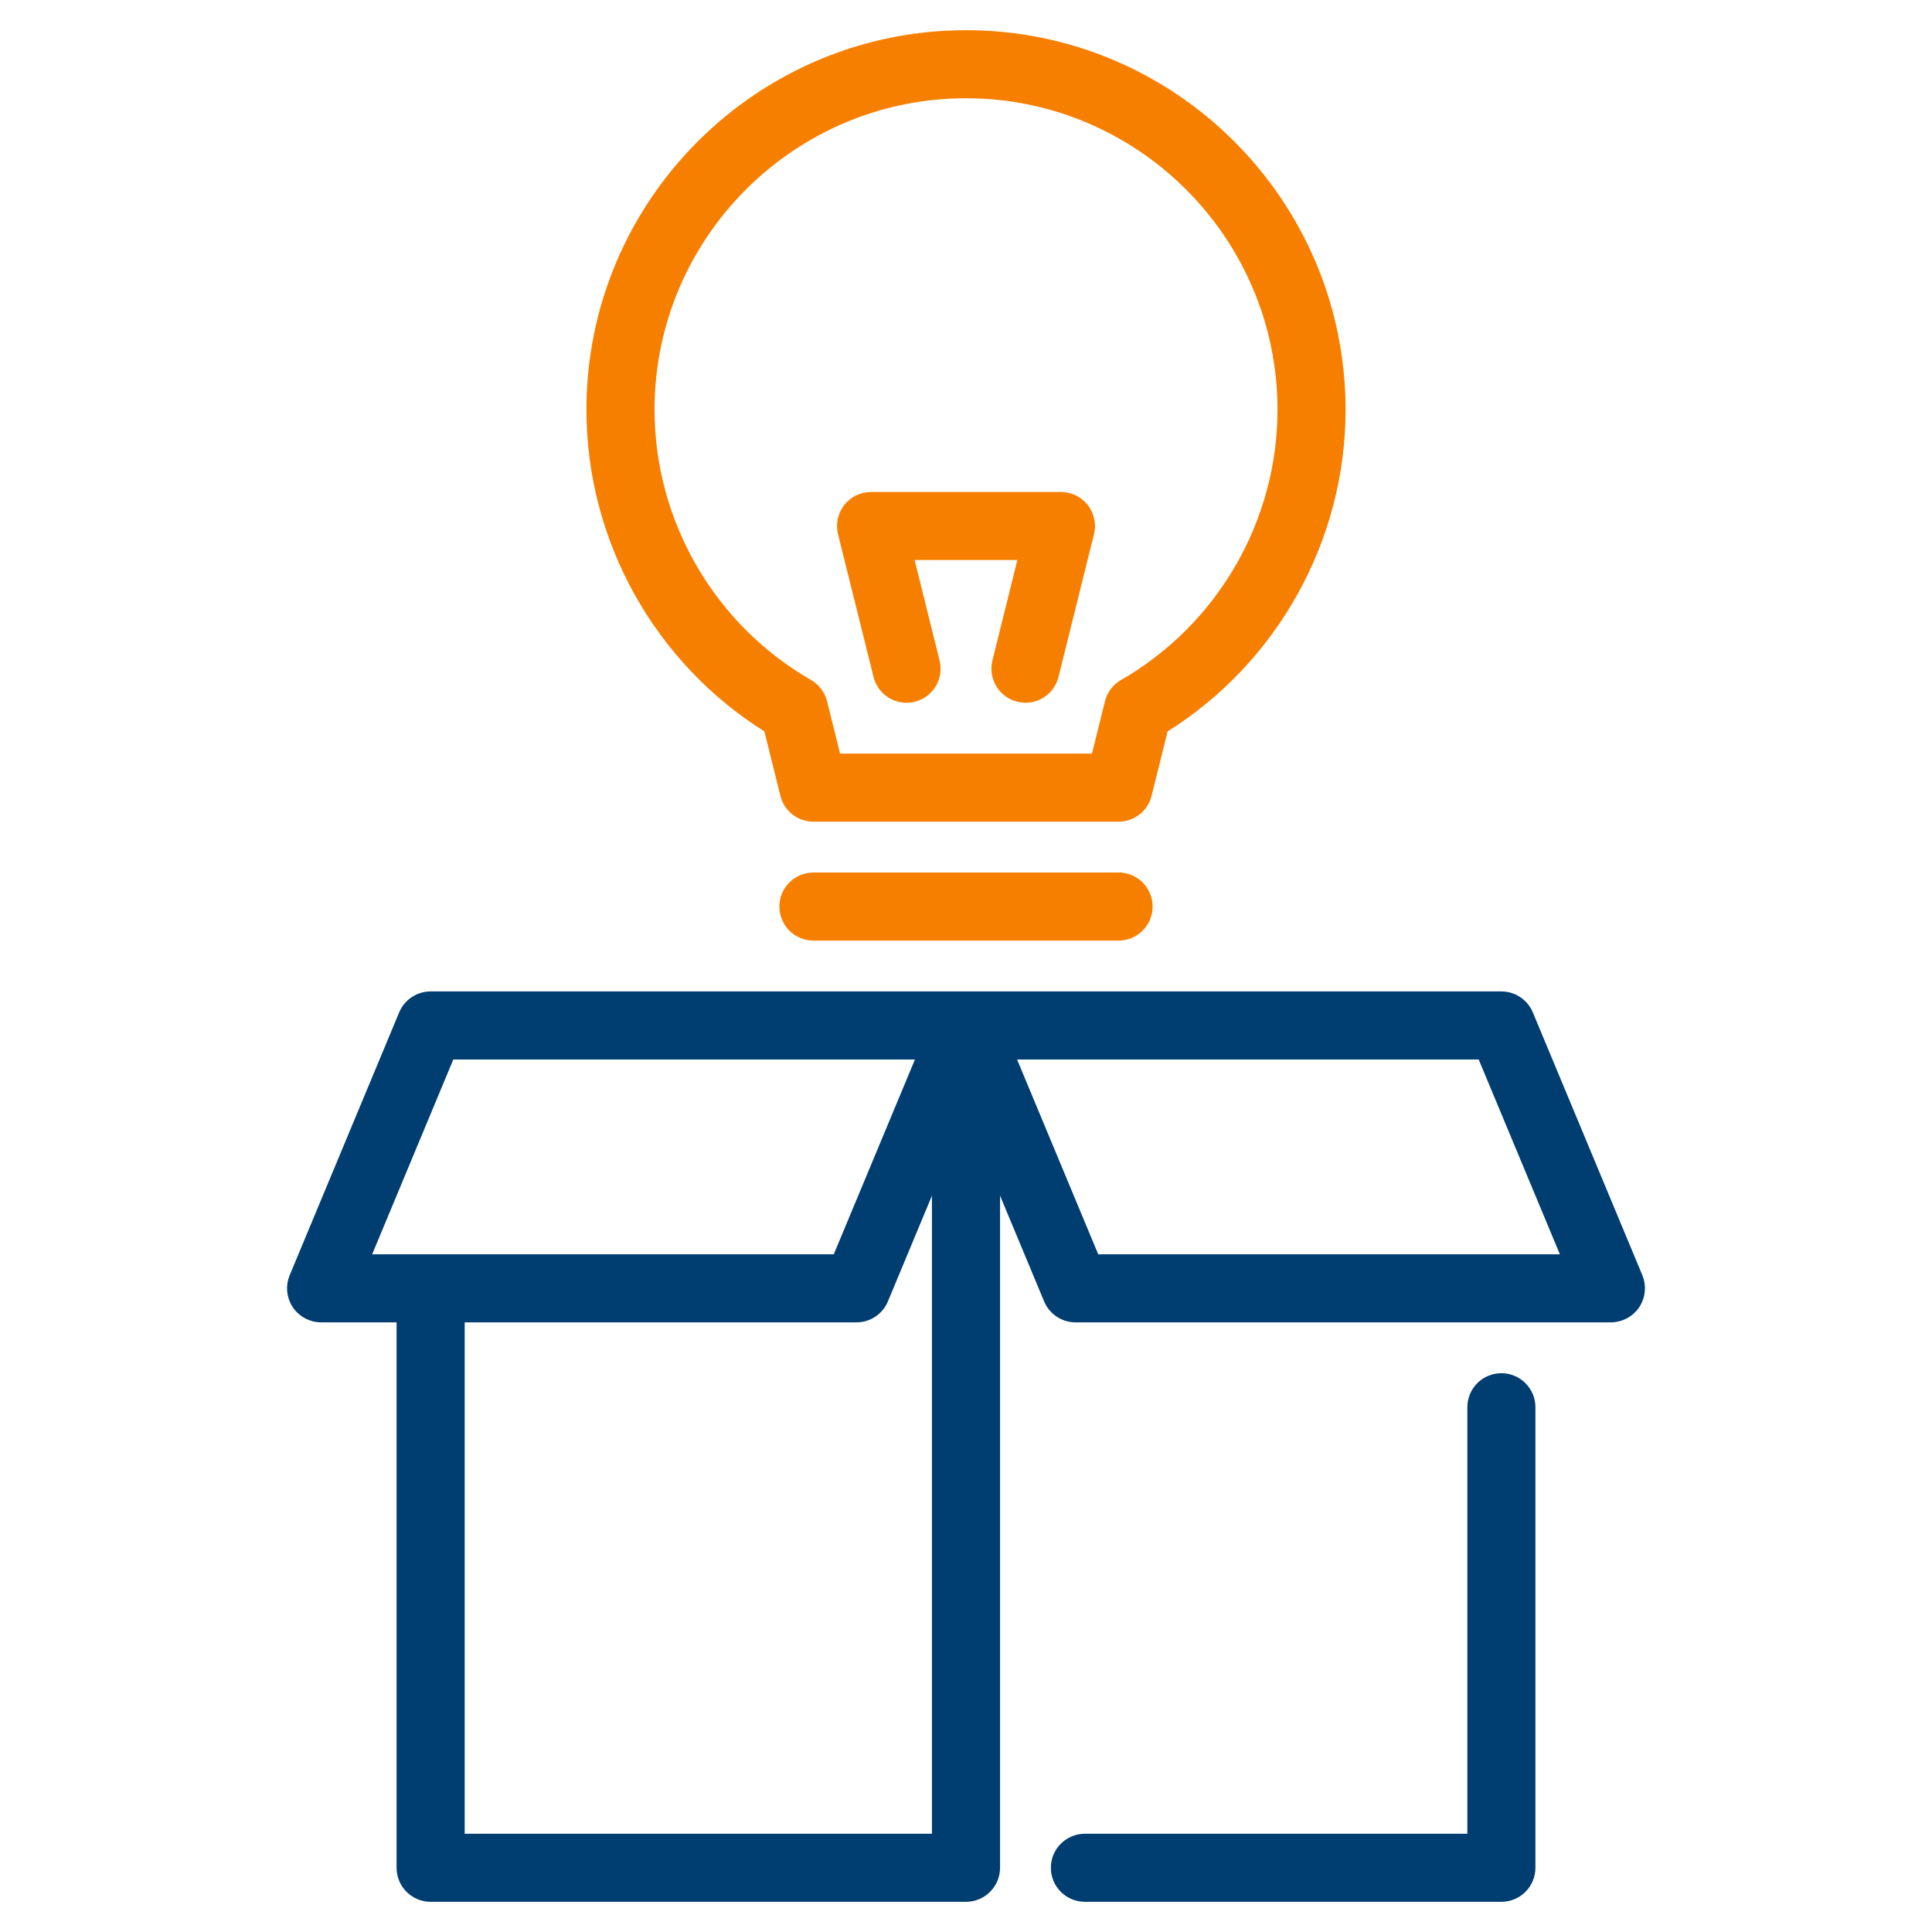
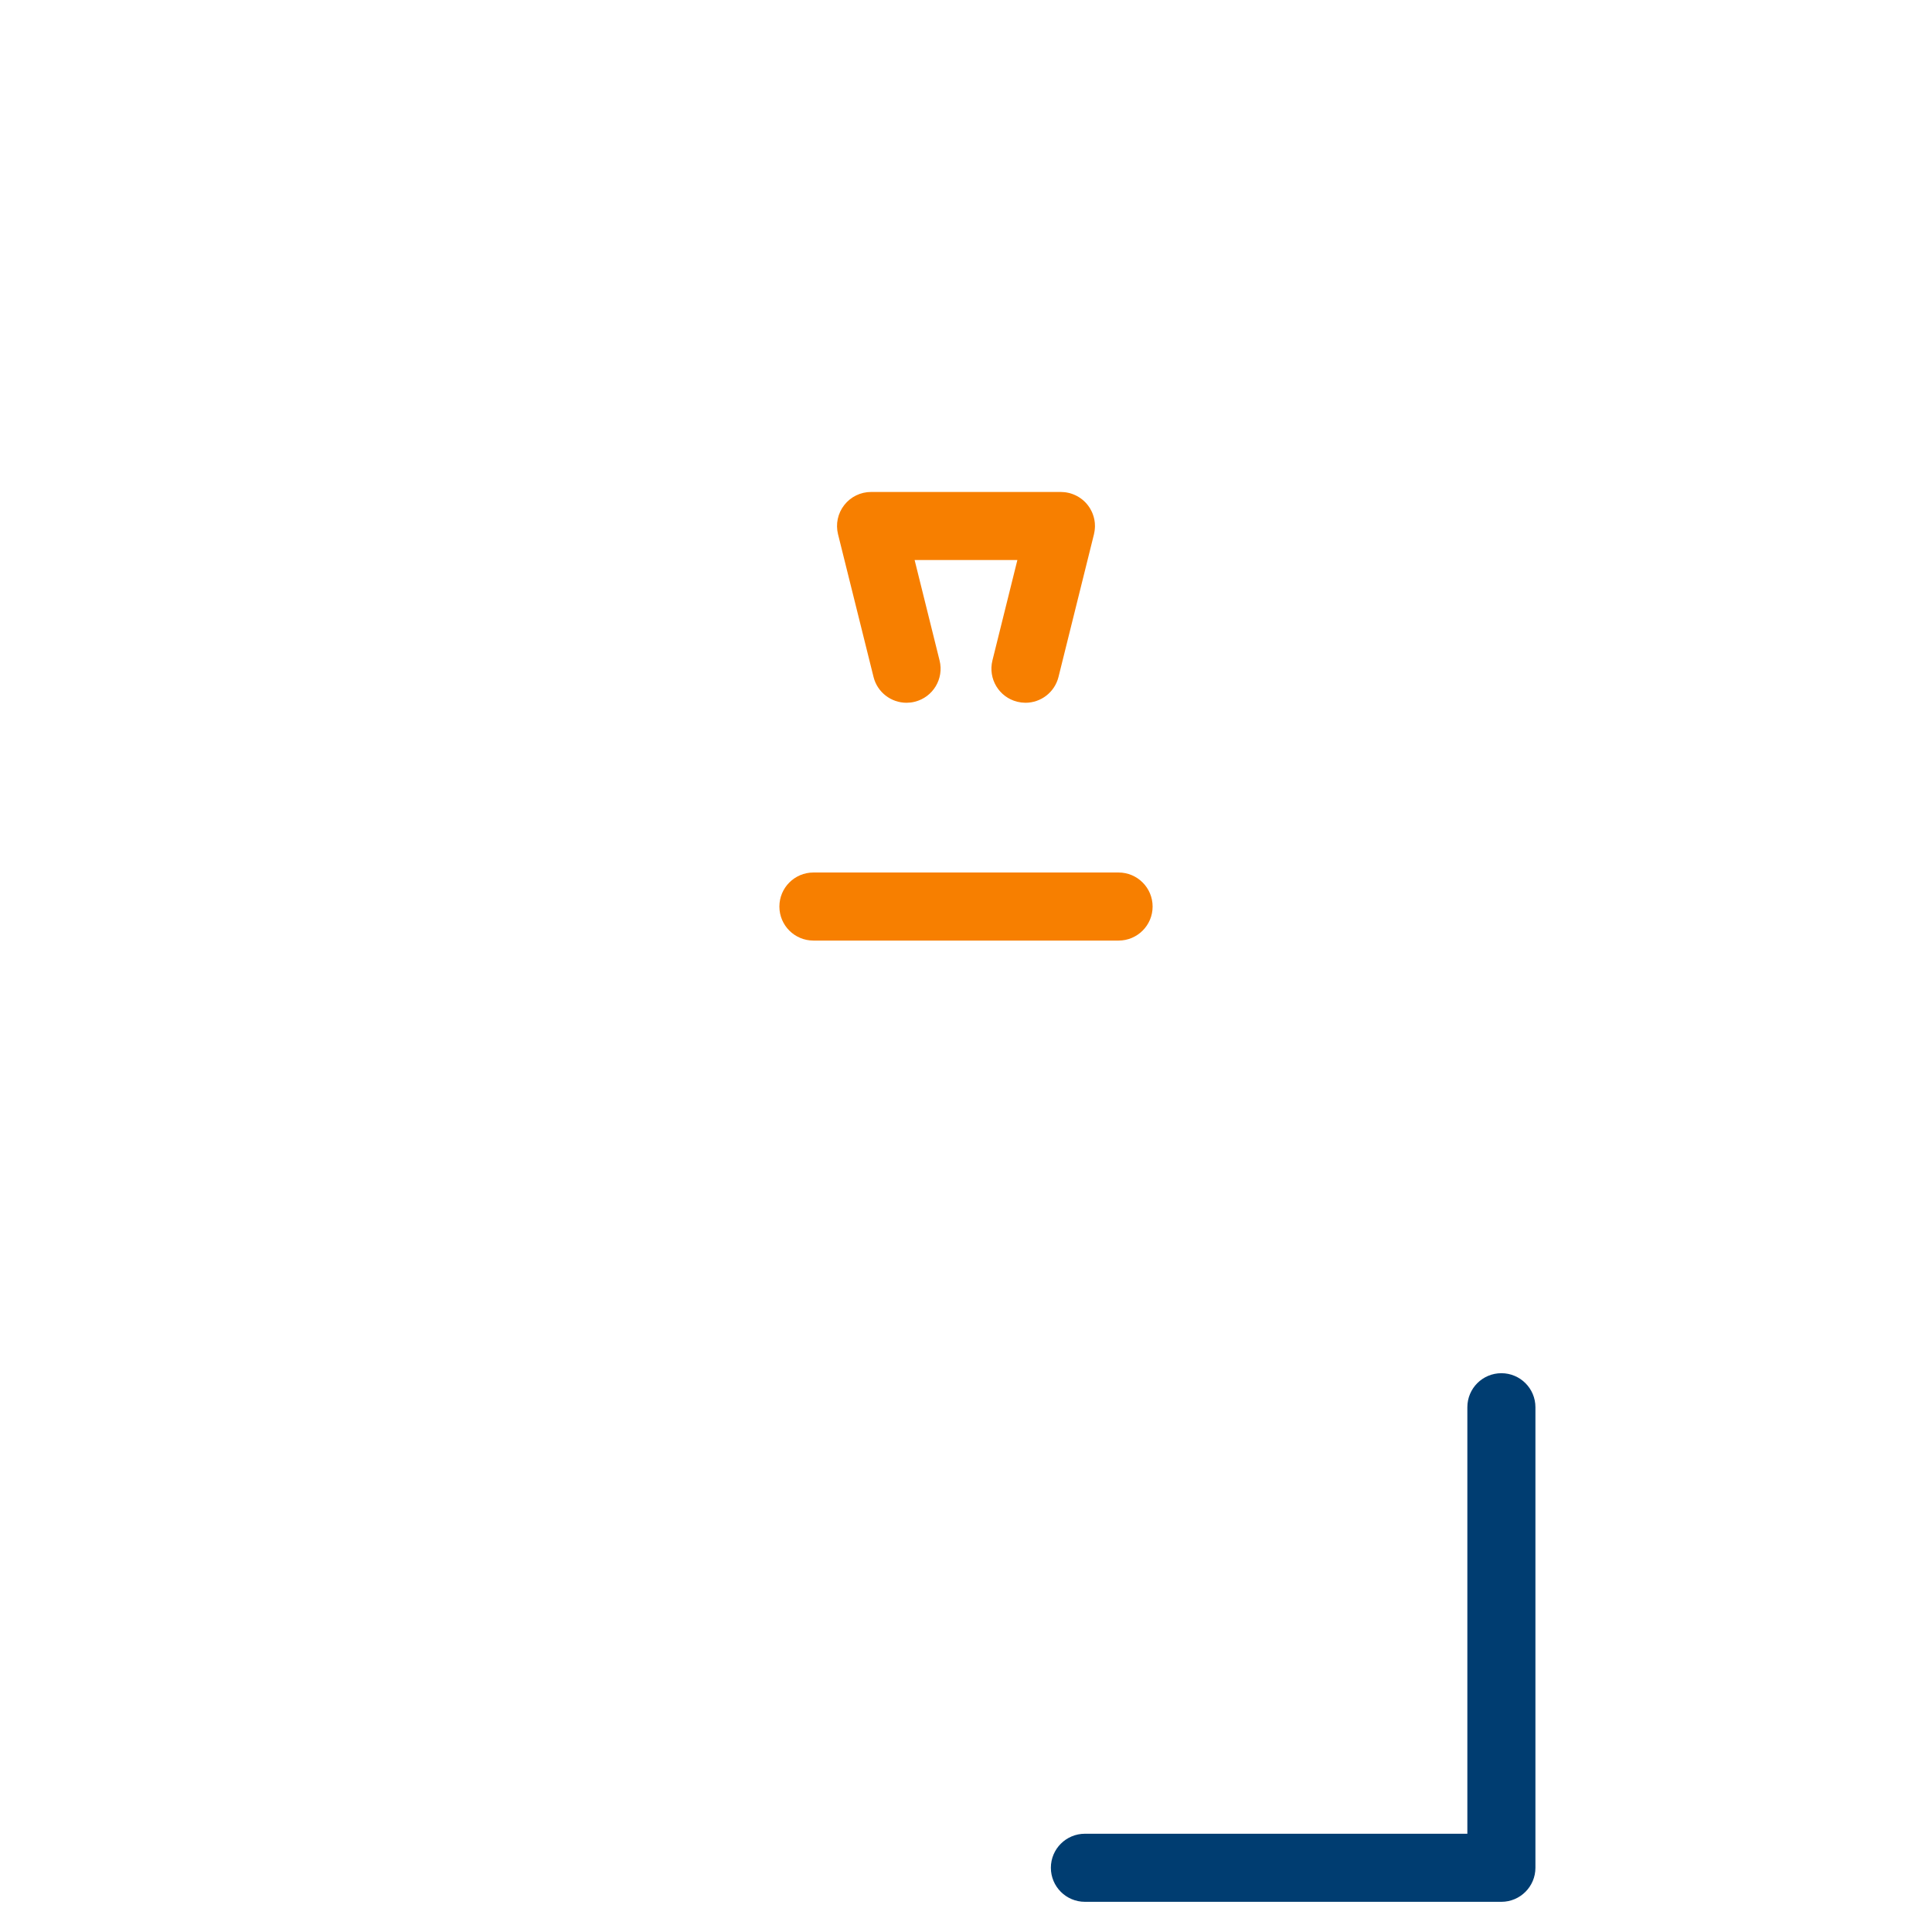
<svg xmlns="http://www.w3.org/2000/svg" width="56" height="56" viewBox="0 0 56 56" fill="none">
  <path d="M43.518 39.928C43.042 39.928 42.657 40.313 42.657 40.789V53.277H31.447C30.971 53.277 30.585 53.662 30.585 54.138C30.585 54.614 30.971 55 31.447 55H43.518C43.994 55 44.38 54.614 44.38 54.138V40.789C44.38 40.313 43.994 39.928 43.518 39.928Z" fill="#003D71" stroke="#003D71" stroke-width="0.25" />
-   <path d="M47.489 37.011L44.314 29.392C44.18 29.071 43.866 28.862 43.519 28.862H12.482C12.134 28.862 11.82 29.071 11.686 29.392L8.512 37.011C8.401 37.277 8.43 37.581 8.59 37.821C8.75 38.06 9.019 38.204 9.307 38.204H11.62V54.138C11.62 54.614 12.006 55 12.482 55H28C28.476 55 28.862 54.614 28.862 54.138V34.032L30.38 37.674C30.513 37.995 30.827 38.204 31.175 38.204H46.693C46.981 38.204 47.25 38.06 47.41 37.821C47.57 37.581 47.599 37.277 47.489 37.011V37.011ZM13.056 30.585H26.708L24.251 36.481H10.6L13.056 30.585V30.585ZM13.344 53.277V38.204H24.826C25.173 38.204 25.487 37.995 25.621 37.674L27.138 34.032V53.277H13.344V53.277ZM31.749 36.481L29.293 30.585H42.944L45.401 36.481H31.749Z" fill="#003D71" stroke="#003D71" stroke-width="0.25" />
-   <path d="M22.265 21.121L22.742 23.038C22.837 23.422 23.182 23.692 23.578 23.692H32.422C32.818 23.692 33.163 23.422 33.258 23.038L33.735 21.121C36.916 19.143 38.877 15.635 38.877 11.877C38.877 5.879 33.998 1 28 1C22.003 1 17.123 5.879 17.123 11.877C17.123 15.635 19.084 19.143 22.265 21.121ZM28 2.723C33.047 2.723 37.154 6.83 37.154 11.877C37.154 15.145 35.392 18.188 32.556 19.818C32.352 19.935 32.206 20.13 32.149 20.357L31.749 21.968H24.252L23.852 20.357C23.795 20.13 23.648 19.935 23.445 19.818C20.609 18.188 18.847 15.145 18.847 11.877C18.847 6.83 22.953 2.723 28 2.723Z" fill="#F77F00" stroke="#F77F00" stroke-width="0.25" />
  <path d="M32.422 25.415H23.578C23.102 25.415 22.716 25.801 22.716 26.277C22.716 26.753 23.102 27.138 23.578 27.138H32.422C32.898 27.138 33.284 26.753 33.284 26.277C33.284 25.801 32.898 25.415 32.422 25.415Z" fill="#F77F00" stroke="#F77F00" stroke-width="0.25" />
  <path d="M25.441 19.591C25.538 19.983 25.89 20.245 26.276 20.245C26.345 20.245 26.415 20.237 26.485 20.219C26.947 20.104 27.228 19.637 27.113 19.175L26.351 16.108H29.649L28.887 19.175C28.773 19.637 29.054 20.104 29.516 20.219C29.585 20.236 29.655 20.245 29.724 20.245C30.111 20.245 30.462 19.983 30.56 19.591L31.588 15.455C31.589 15.45 31.589 15.446 31.59 15.441C31.594 15.425 31.597 15.408 31.6 15.391C31.602 15.378 31.605 15.365 31.606 15.352C31.608 15.338 31.609 15.325 31.61 15.311C31.611 15.294 31.612 15.278 31.613 15.261C31.613 15.257 31.613 15.252 31.613 15.247C31.613 15.24 31.613 15.234 31.612 15.227C31.612 15.209 31.611 15.192 31.61 15.174C31.609 15.162 31.607 15.151 31.606 15.139C31.604 15.123 31.602 15.107 31.599 15.092C31.596 15.079 31.593 15.065 31.59 15.052C31.587 15.039 31.584 15.025 31.58 15.012C31.576 14.998 31.571 14.983 31.566 14.969C31.562 14.957 31.558 14.946 31.554 14.935C31.548 14.92 31.542 14.905 31.535 14.89C31.53 14.88 31.526 14.87 31.52 14.86C31.513 14.845 31.506 14.831 31.497 14.817C31.491 14.806 31.485 14.796 31.479 14.786C31.471 14.773 31.462 14.761 31.453 14.748C31.446 14.738 31.438 14.727 31.43 14.717C31.422 14.706 31.413 14.695 31.404 14.685C31.394 14.674 31.384 14.663 31.375 14.653C31.366 14.644 31.357 14.635 31.348 14.626C31.337 14.615 31.325 14.605 31.314 14.595C31.304 14.587 31.295 14.579 31.286 14.572C31.274 14.562 31.261 14.553 31.248 14.544C31.238 14.537 31.228 14.53 31.217 14.523C31.205 14.515 31.192 14.507 31.18 14.5C31.167 14.493 31.155 14.486 31.142 14.48C31.131 14.474 31.119 14.468 31.107 14.463C31.092 14.456 31.077 14.45 31.061 14.444C31.051 14.44 31.04 14.435 31.029 14.432C31.012 14.426 30.995 14.421 30.978 14.416C30.971 14.415 30.965 14.412 30.959 14.411C30.955 14.41 30.95 14.409 30.945 14.408C30.929 14.404 30.913 14.401 30.896 14.398C30.883 14.396 30.869 14.394 30.855 14.392C30.843 14.391 30.83 14.39 30.817 14.389C30.799 14.387 30.781 14.386 30.764 14.386C30.759 14.386 30.755 14.385 30.751 14.385H25.248C24.983 14.385 24.733 14.507 24.57 14.716C24.406 14.925 24.348 15.197 24.412 15.455L25.441 19.591V19.591Z" fill="#F77F00" stroke="#F77F00" stroke-width="0.25" />
</svg>